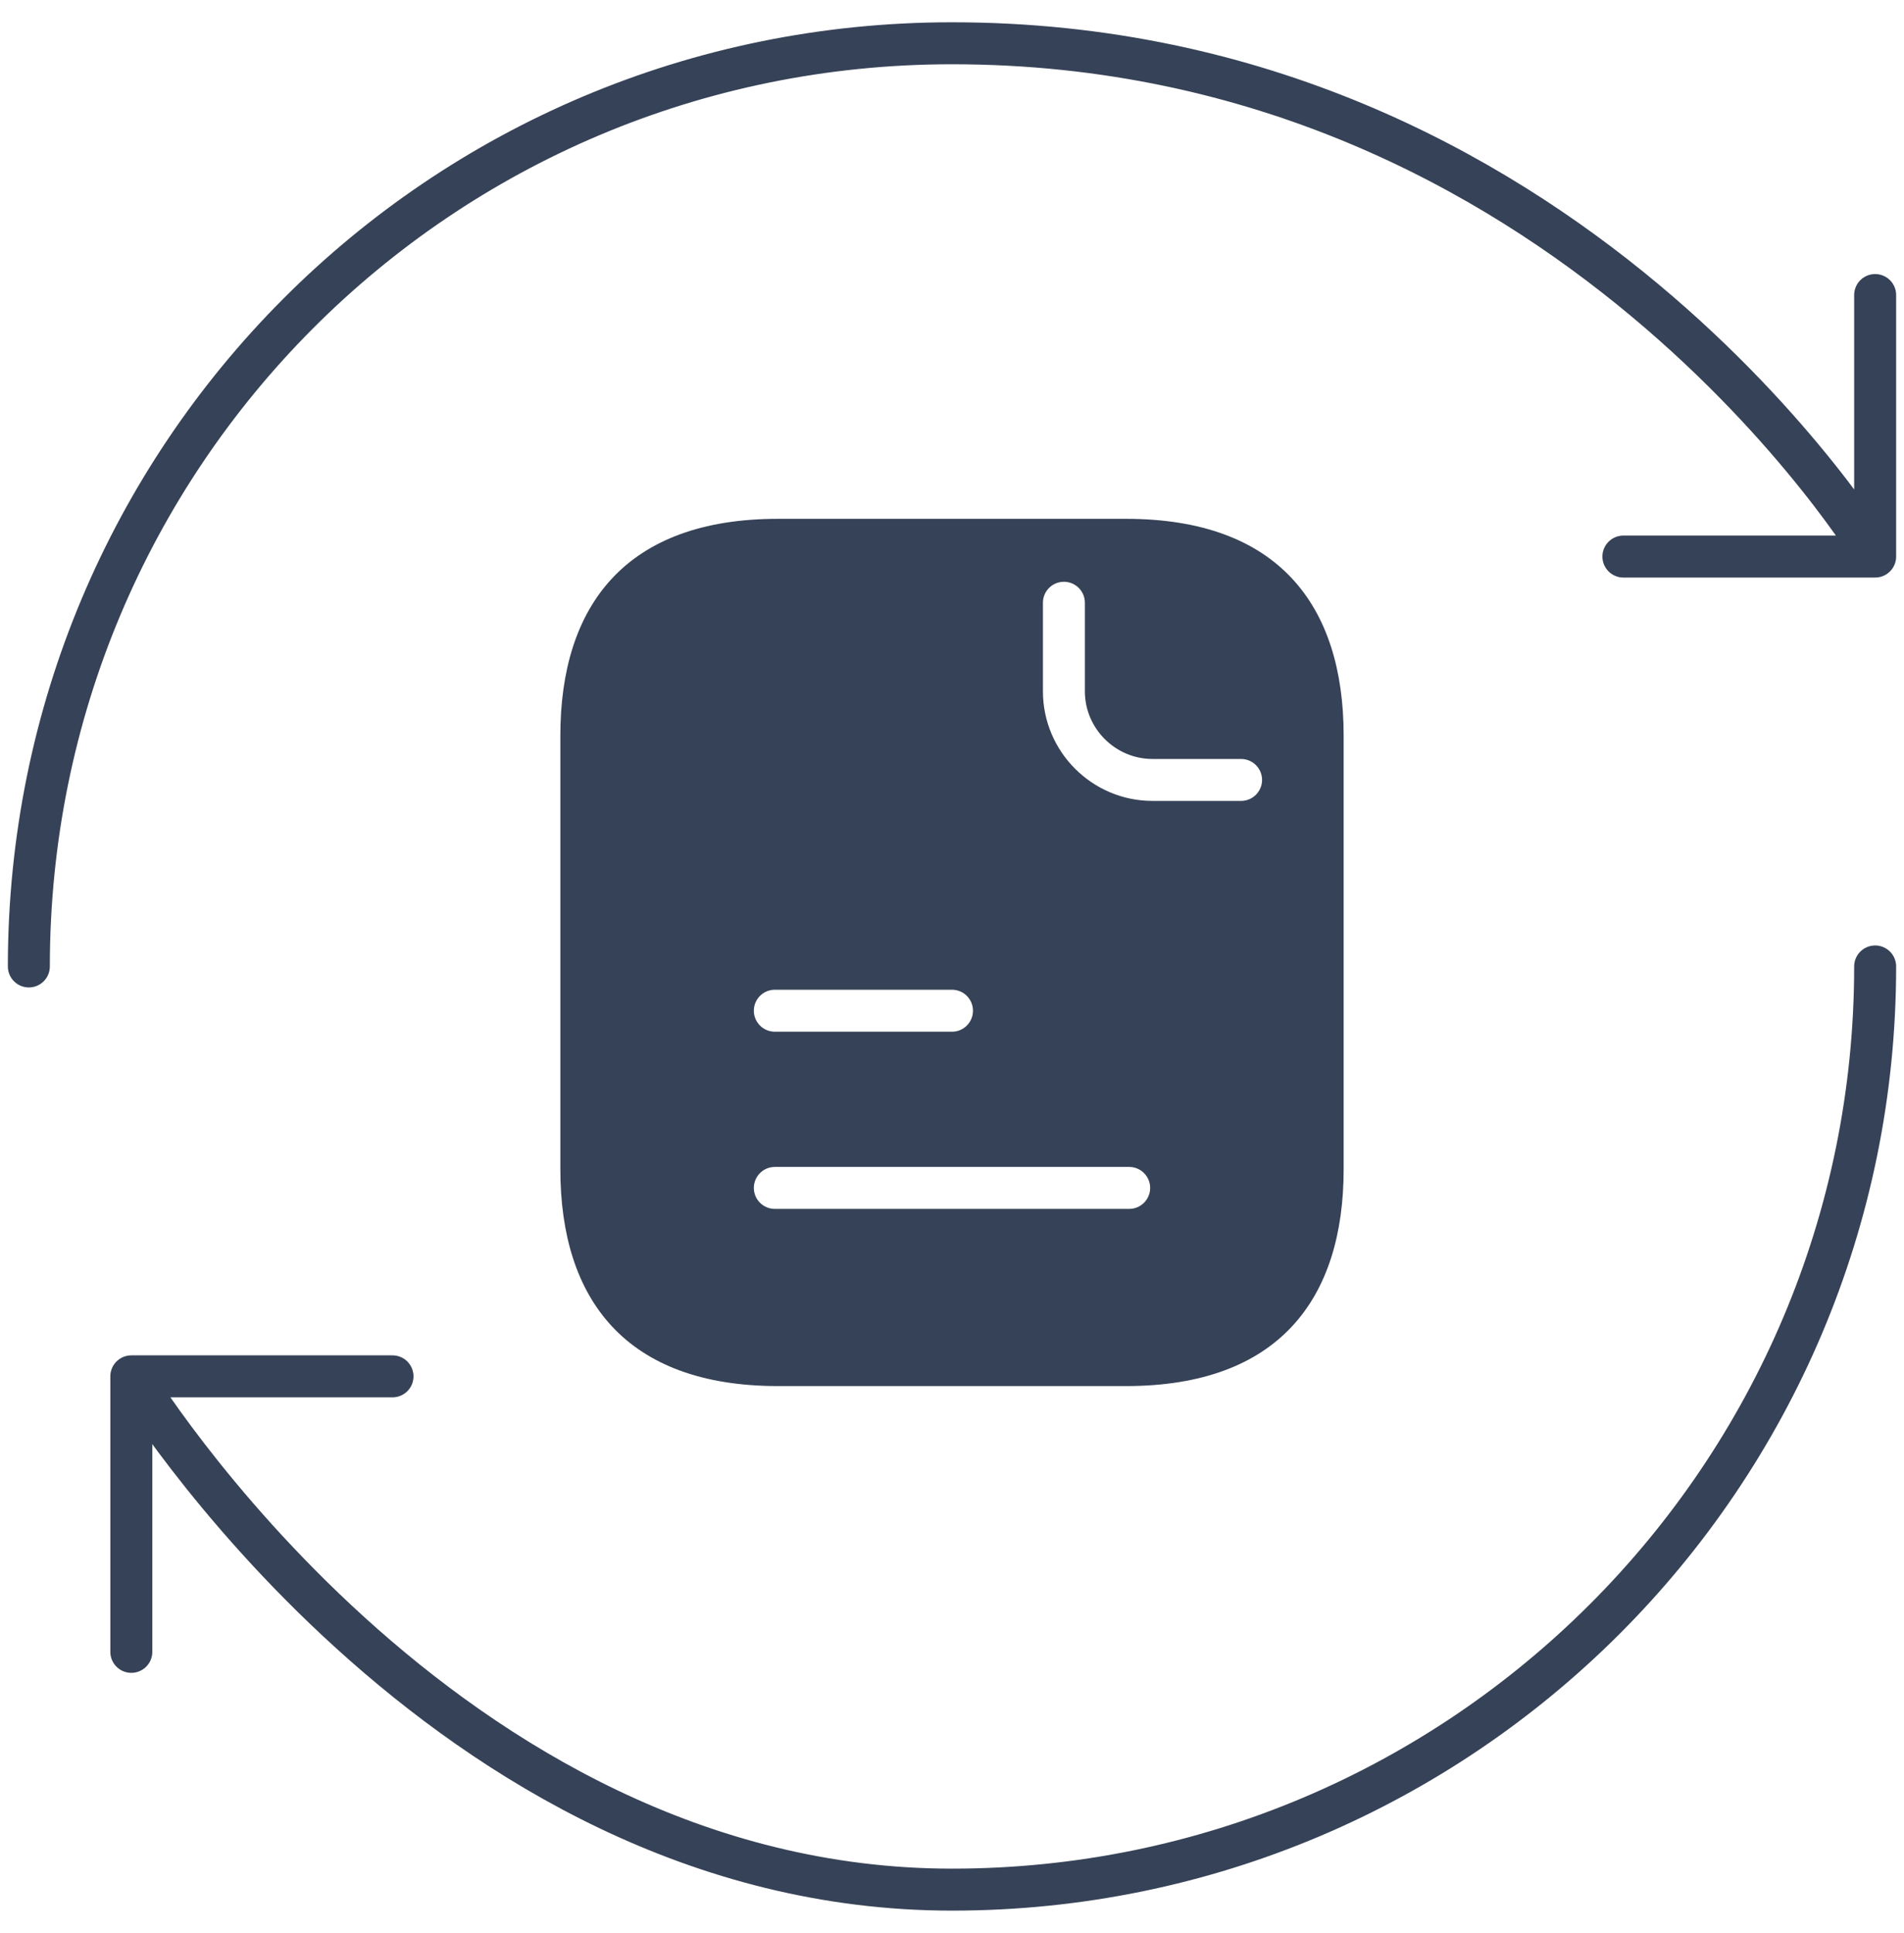
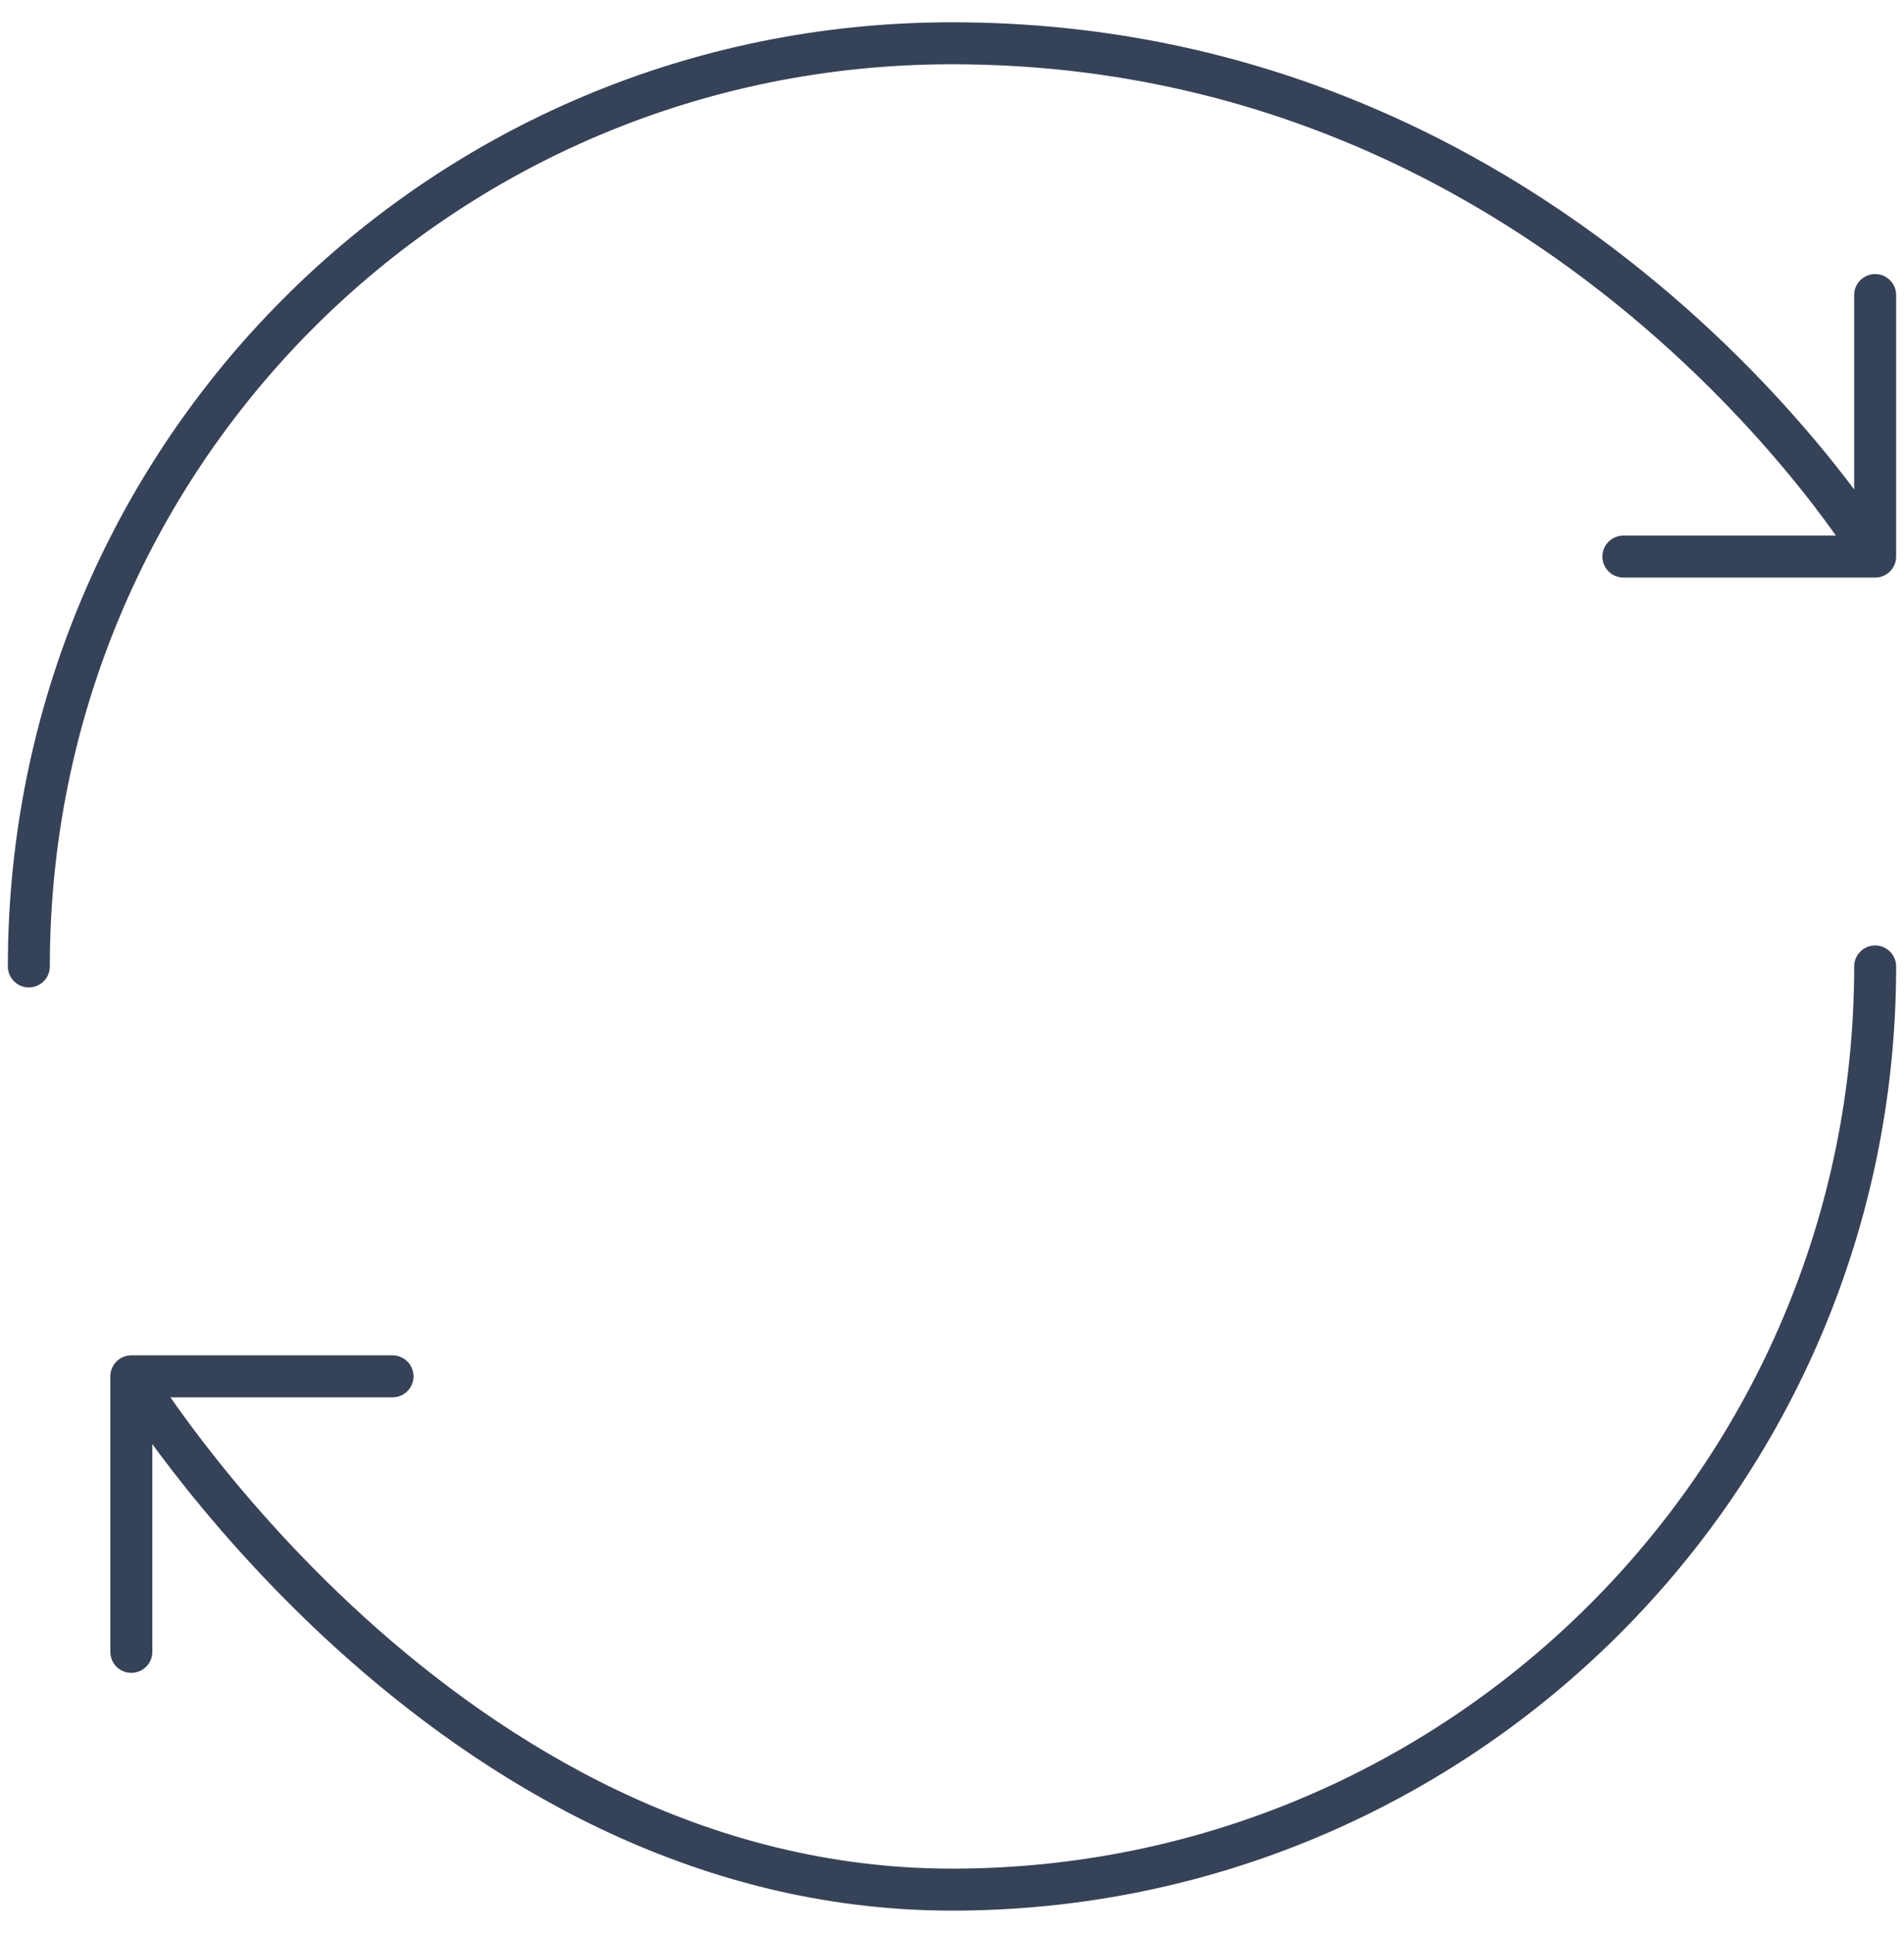
<svg xmlns="http://www.w3.org/2000/svg" width="66" height="67" viewBox="0 0 66 67" fill="none">
  <g id="document-text">
    <path id="Vector" d="M65 33.5C65 51.164 50.664 65.5 33 65.5C15.336 65.5 4.552 47.708 4.552 47.708M4.552 47.708H13.606M4.552 47.708V57.258M1 33.5C1 15.836 15.208 1.5 33 1.5C54.344 1.5 65 19.292 65 19.292M65 19.292V10.227M65 19.292H56.273" stroke="#364257" stroke-width="1.455" stroke-linecap="round" stroke-linejoin="round" />
-     <path id="Exclude" fill-rule="evenodd" clip-rule="evenodd" d="M46.576 40.53V25.5C46.576 20.99 44.313 17.984 39.034 17.984H26.966C21.687 17.984 19.424 20.99 19.424 25.5V40.53C19.424 45.039 21.687 48.045 26.966 48.045H39.034C44.313 48.045 46.576 45.039 46.576 40.53ZM37.606 20.893C37.606 20.492 37.281 20.166 36.879 20.166C36.477 20.166 36.152 20.492 36.152 20.893V23.964C36.152 26.055 37.859 27.762 39.95 27.762H43.02C43.422 27.762 43.748 27.436 43.748 27.035C43.748 26.633 43.422 26.308 43.02 26.308H39.95C38.662 26.308 37.606 25.251 37.606 23.964V20.893ZM26.131 35.035C26.131 34.633 26.457 34.307 26.859 34.307H33C33.402 34.307 33.727 34.633 33.727 35.035C33.727 35.436 33.402 35.762 33 35.762H26.859C26.457 35.762 26.131 35.436 26.131 35.035ZM26.859 40.449C26.457 40.449 26.131 40.775 26.131 41.177C26.131 41.578 26.457 41.904 26.859 41.904H39.142C39.543 41.904 39.869 41.578 39.869 41.177C39.869 40.775 39.543 40.449 39.142 40.449H26.859Z" fill="#364257" />
  </g>
</svg>